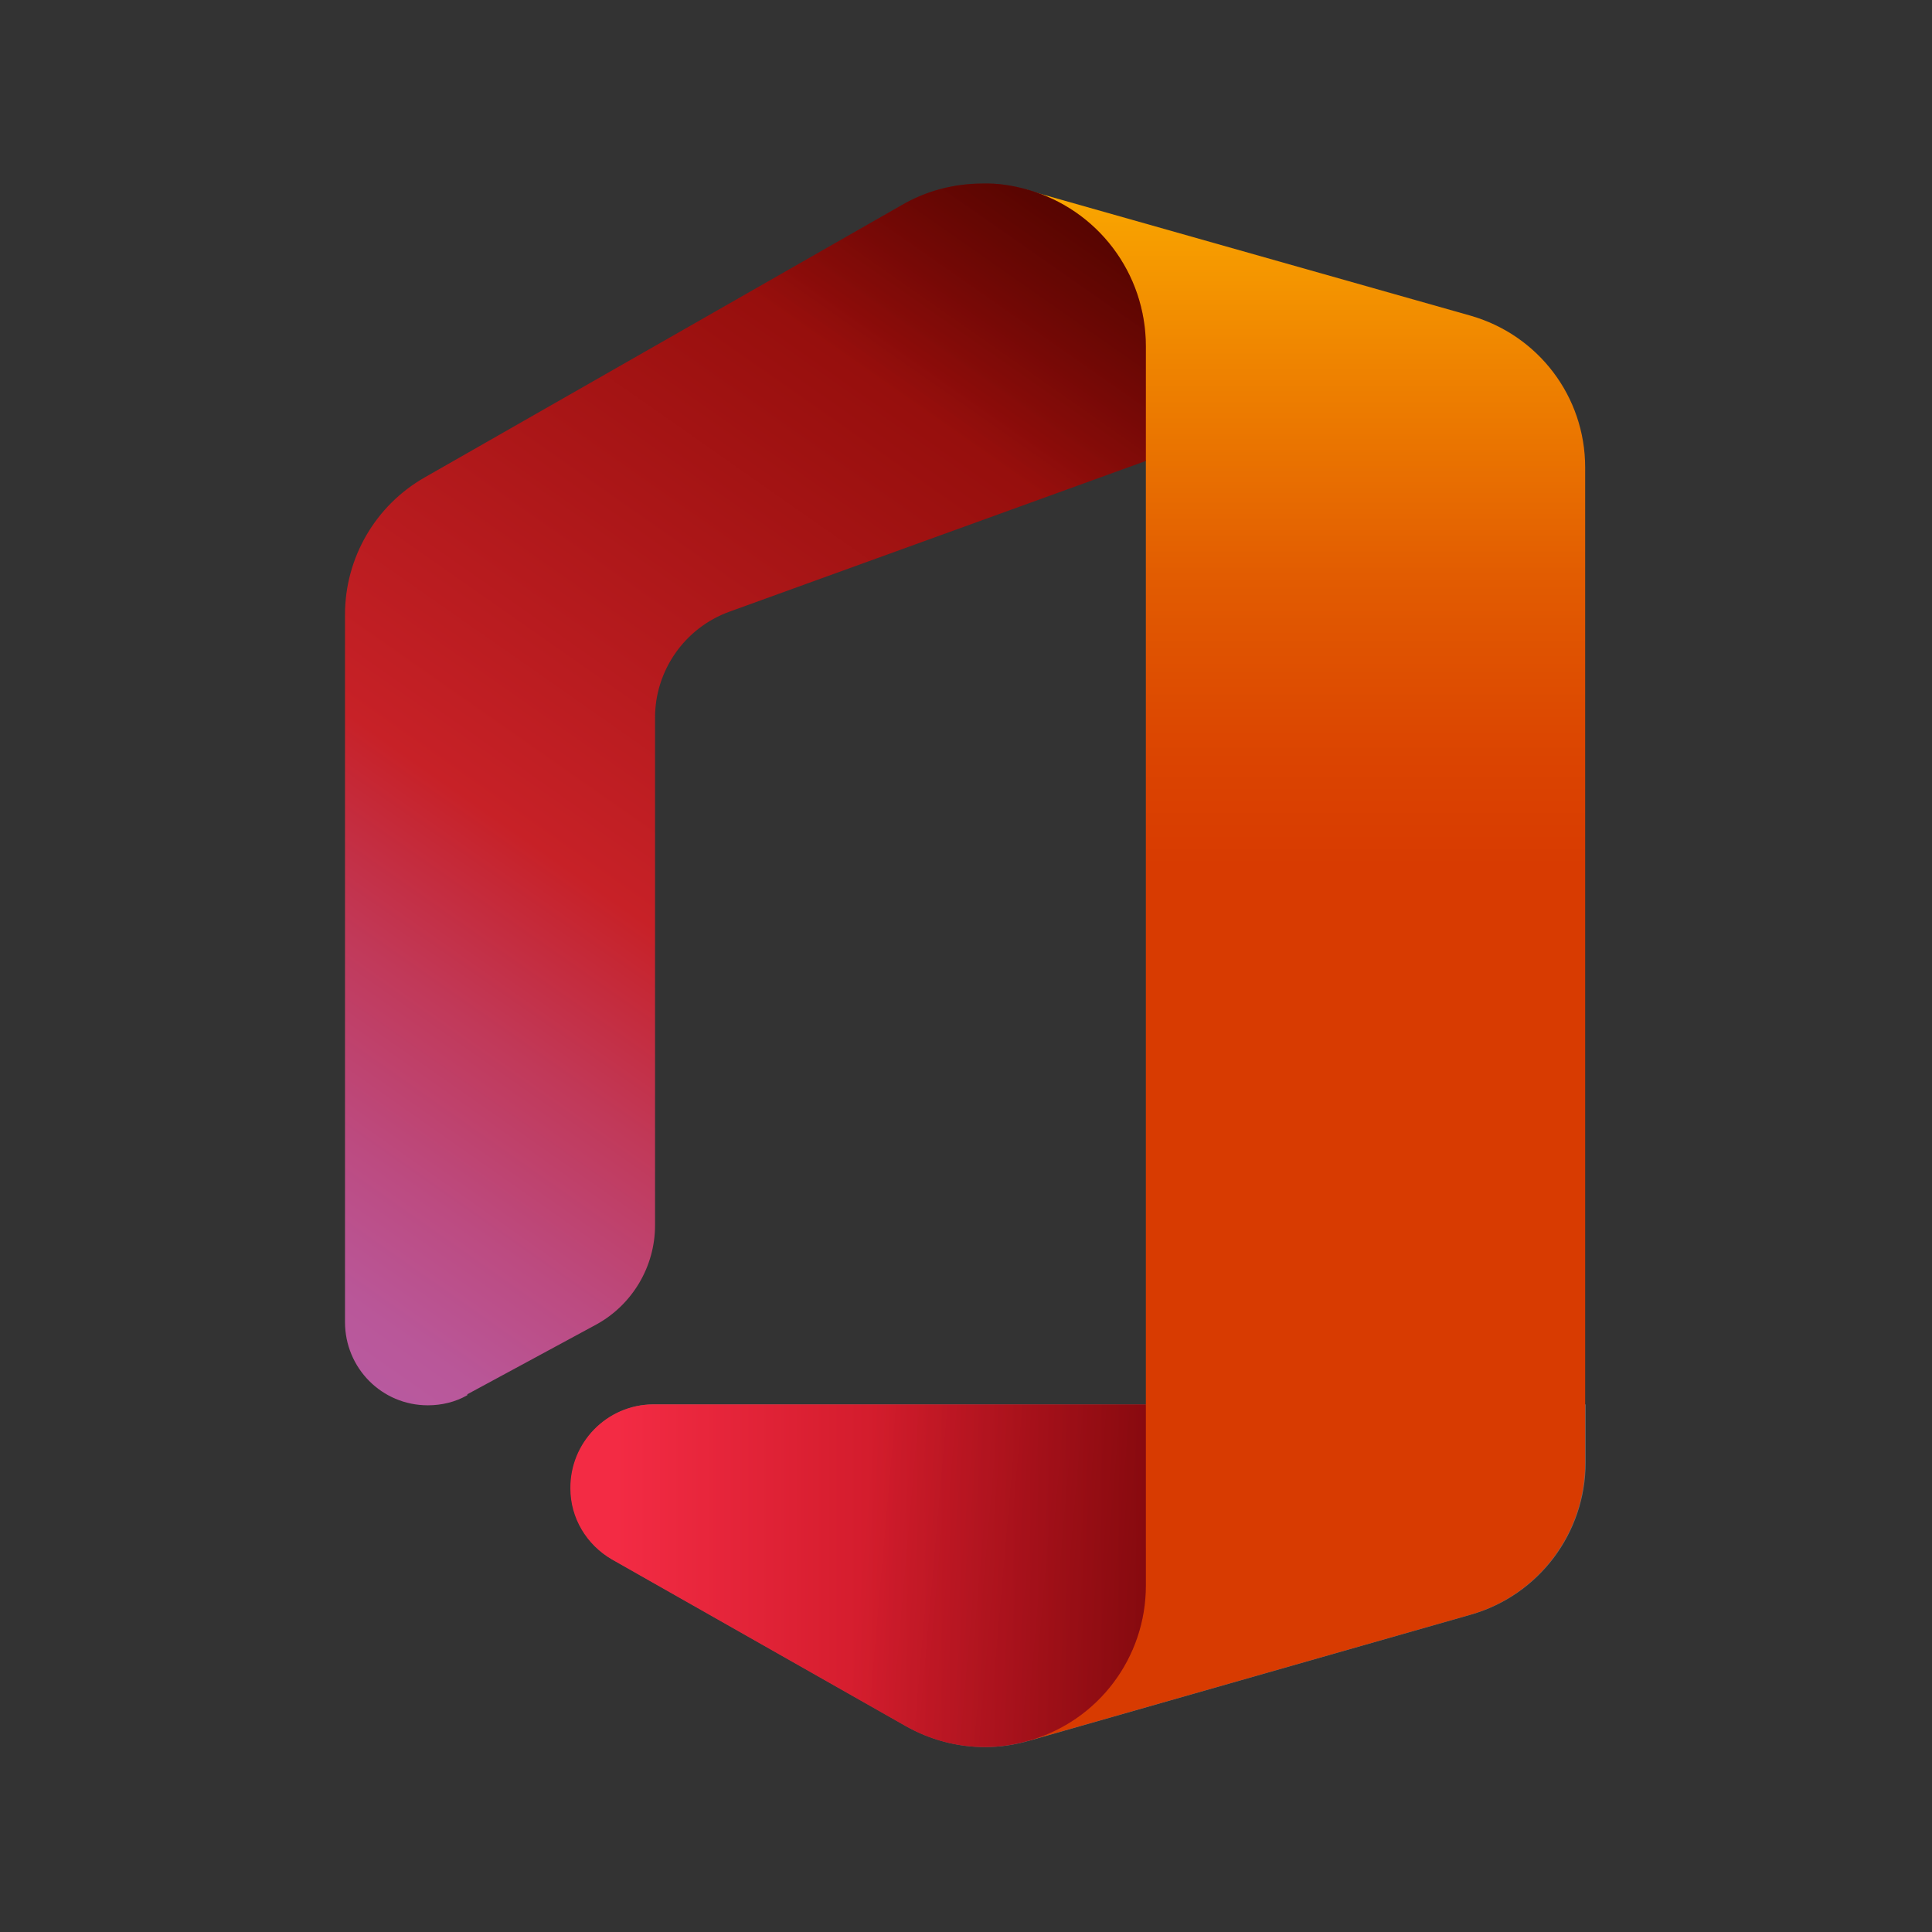
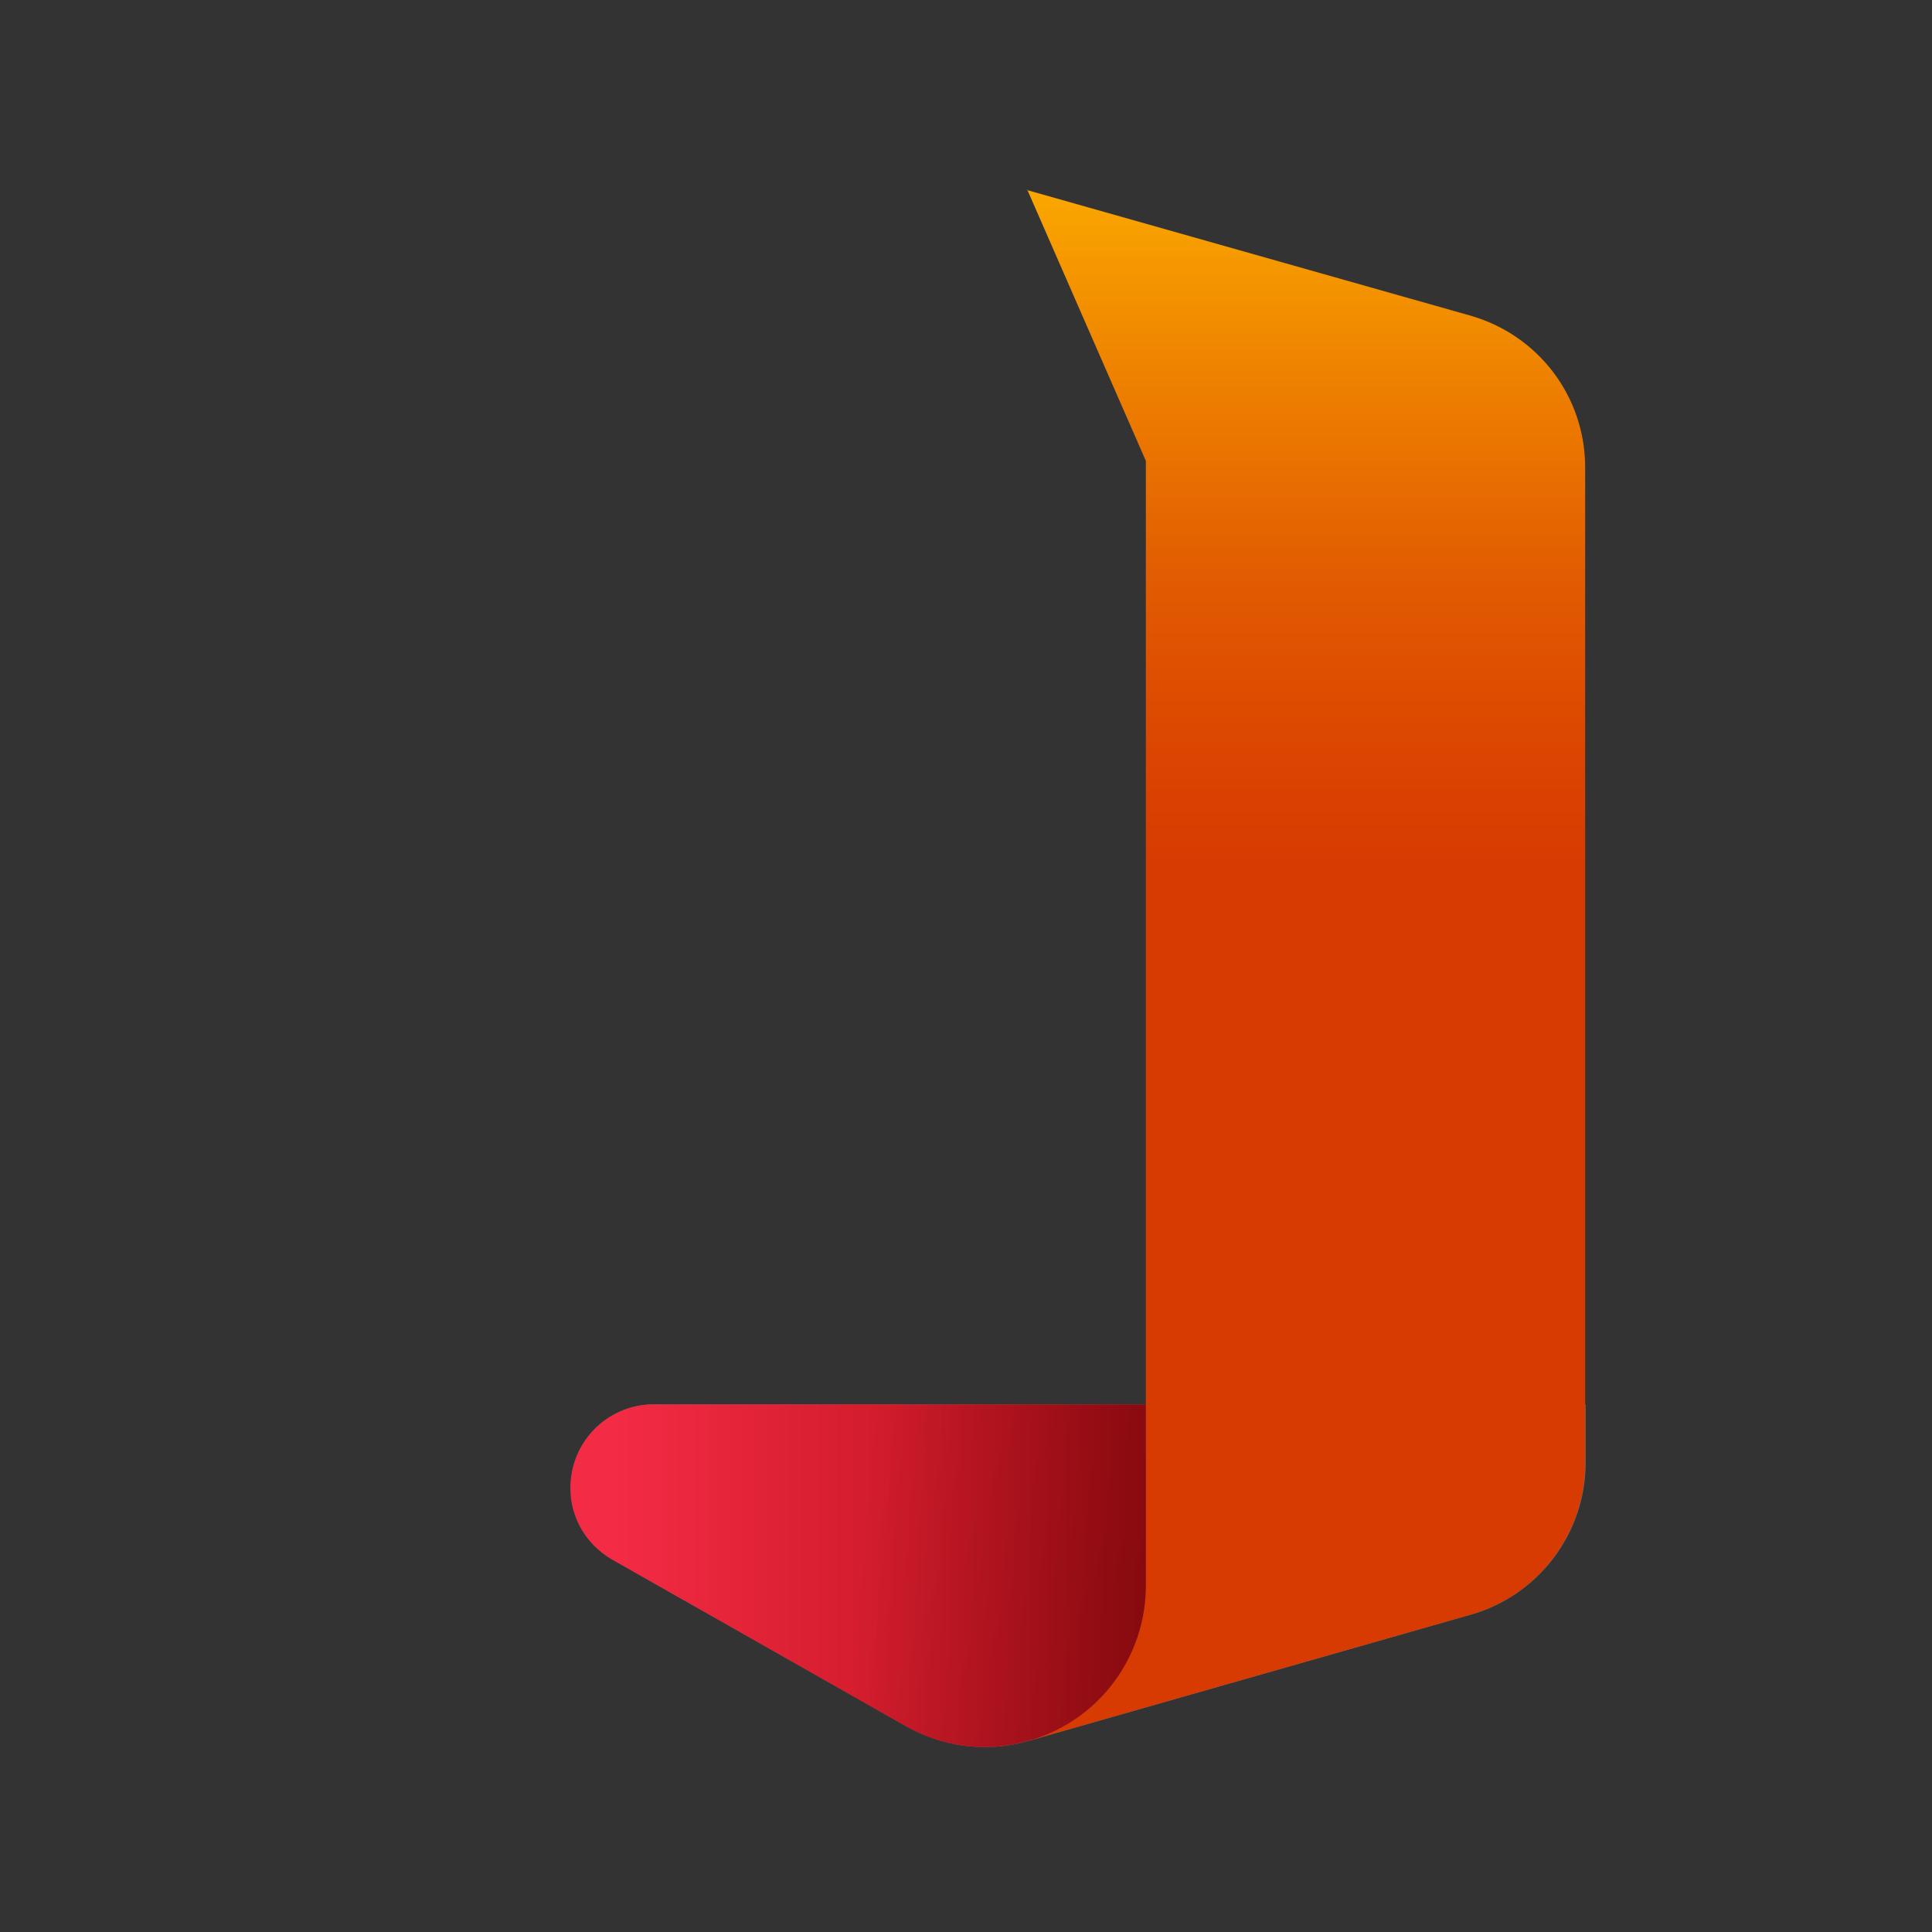
<svg xmlns="http://www.w3.org/2000/svg" fill="none" viewBox="0 0 42 42" height="42" width="42">
  <rect x="0" y="0" width="42" height="42" fill="#333333" stroke="none" />
  <g opacity="0.2">
    <path fill="white" d="M14.2 30.53C13.2 30.54 12.4 31.36 12.41 32.36C12.41 33 12.76 33.58 13.31 33.9L19.69 37.52C20.22 37.82 20.81 37.98 21.42 37.98C21.75 37.98 22.07 37.93 22.38 37.84L31.98 35.1C33.45 34.68 34.47 33.33 34.47 31.8V30.53H14.2Z" />
  </g>
  <g opacity="0.12">
    <path fill="white" d="M14.2 30.53C13.2 30.54 12.4 31.36 12.41 32.36C12.41 33 12.76 33.58 13.31 33.9L19.69 37.52C20.22 37.82 20.81 37.98 21.42 37.98C21.75 37.98 22.07 37.93 22.38 37.84L31.98 35.1C33.45 34.68 34.47 33.33 34.47 31.8V30.53H14.2Z" />
  </g>
  <path fill="url(#paint0_linear_49_2)" d="M22.33 4.12L24.91 10.02V30.53L22.37 37.84L31.97 35.1C33.44 34.68 34.46 33.33 34.46 31.8V10.16C34.46 8.62 33.44 7.28 31.96 6.86L22.32 4.13L22.33 4.12Z" />
-   <path fill="url(#paint1_linear_49_2)" d="M10.16 30.31L12.97 28.79C13.75 28.36 14.24 27.53 14.24 26.64V15.6C14.24 14.57 14.89 13.65 15.85 13.3L24.91 10.02V7.53C24.91 5.94 23.86 4.55 22.33 4.12C22.01 4.03 21.69 3.98 21.36 3.99C20.74 3.99 20.13 4.15 19.6 4.46L9.23 10.38C8.16 10.99 7.5 12.13 7.5 13.36V28.74C7.5 29.74 8.3 30.55 9.3 30.55C9.6 30.55 9.9 30.48 10.16 30.33V30.31Z" />
  <path fill="url(#paint2_linear_49_2)" d="M24.91 30.53H14.19C13.19 30.54 12.39 31.36 12.4 32.36C12.4 33 12.75 33.58 13.3 33.9L19.68 37.52C20.21 37.82 20.8 37.98 21.41 37.98C21.74 37.98 22.06 37.93 22.37 37.84C23.88 37.41 24.91 36.03 24.91 34.47V30.54V30.53Z" />
-   <path fill="url(#paint3_linear_49_2)" d="M10.16 30.31L12.97 28.79C13.75 28.36 14.24 27.53 14.24 26.64V15.6C14.24 14.57 14.89 13.65 15.85 13.3L24.91 10.02V7.53C24.91 5.94 23.86 4.55 22.33 4.12C22.01 4.03 21.69 3.98 21.36 3.99C20.74 3.99 20.13 4.15 19.6 4.46L9.23 10.38C8.16 10.99 7.5 12.13 7.5 13.36V28.74C7.5 29.74 8.3 30.55 9.3 30.55C9.6 30.55 9.9 30.48 10.16 30.33V30.31Z" />
  <path fill="url(#paint4_linear_49_2)" d="M24.91 30.53H14.19C13.19 30.54 12.39 31.36 12.4 32.36C12.4 33 12.75 33.58 13.3 33.9L19.68 37.52C20.21 37.82 20.8 37.98 21.41 37.98C21.74 37.98 22.06 37.93 22.37 37.84C23.88 37.41 24.91 36.03 24.91 34.47V30.54V30.53Z" />
  <defs>
    <linearGradient gradientUnits="userSpaceOnUse" y2="35.48" x2="28.4" y1="2.2" x1="28.4" id="paint0_linear_49_2">
      <stop stop-color="#FFB900" />
      <stop stop-color="#EF8400" offset="0.17" />
      <stop stop-color="#E25C01" offset="0.31" />
      <stop stop-color="#DB4401" offset="0.43" />
      <stop stop-color="#D83B01" offset="0.5" />
    </linearGradient>
    <linearGradient gradientUnits="userSpaceOnUse" y2="28.54" x2="4.77" y1="3.37" x1="22.4" id="paint1_linear_49_2">
      <stop stop-color="#800600" />
      <stop stop-color="#C72127" offset="0.6" />
      <stop stop-color="#C13959" offset="0.73" />
      <stop stop-color="#BC4B81" offset="0.85" />
      <stop stop-color="#B95799" offset="0.94" />
      <stop stop-color="#B85BA2" offset="1" />
    </linearGradient>
    <linearGradient gradientUnits="userSpaceOnUse" y2="34.26" x2="36.4" y1="34.26" x1="13.39" id="paint2_linear_49_2">
      <stop stop-color="#F32B44" />
      <stop stop-color="#A4070A" offset="0.6" />
    </linearGradient>
    <linearGradient gradientUnits="userSpaceOnUse" y2="8.19" x2="19.03" y1="2.86" x1="22.76" id="paint3_linear_49_2">
      <stop stop-opacity="0.4" />
      <stop stop-opacity="0" offset="1" />
    </linearGradient>
    <linearGradient gradientUnits="userSpaceOnUse" y2="33.88" x2="18.73" y1="34.78" x1="29.03" id="paint4_linear_49_2">
      <stop stop-opacity="0.4" />
      <stop stop-opacity="0" offset="1" />
    </linearGradient>
  </defs>
</svg>